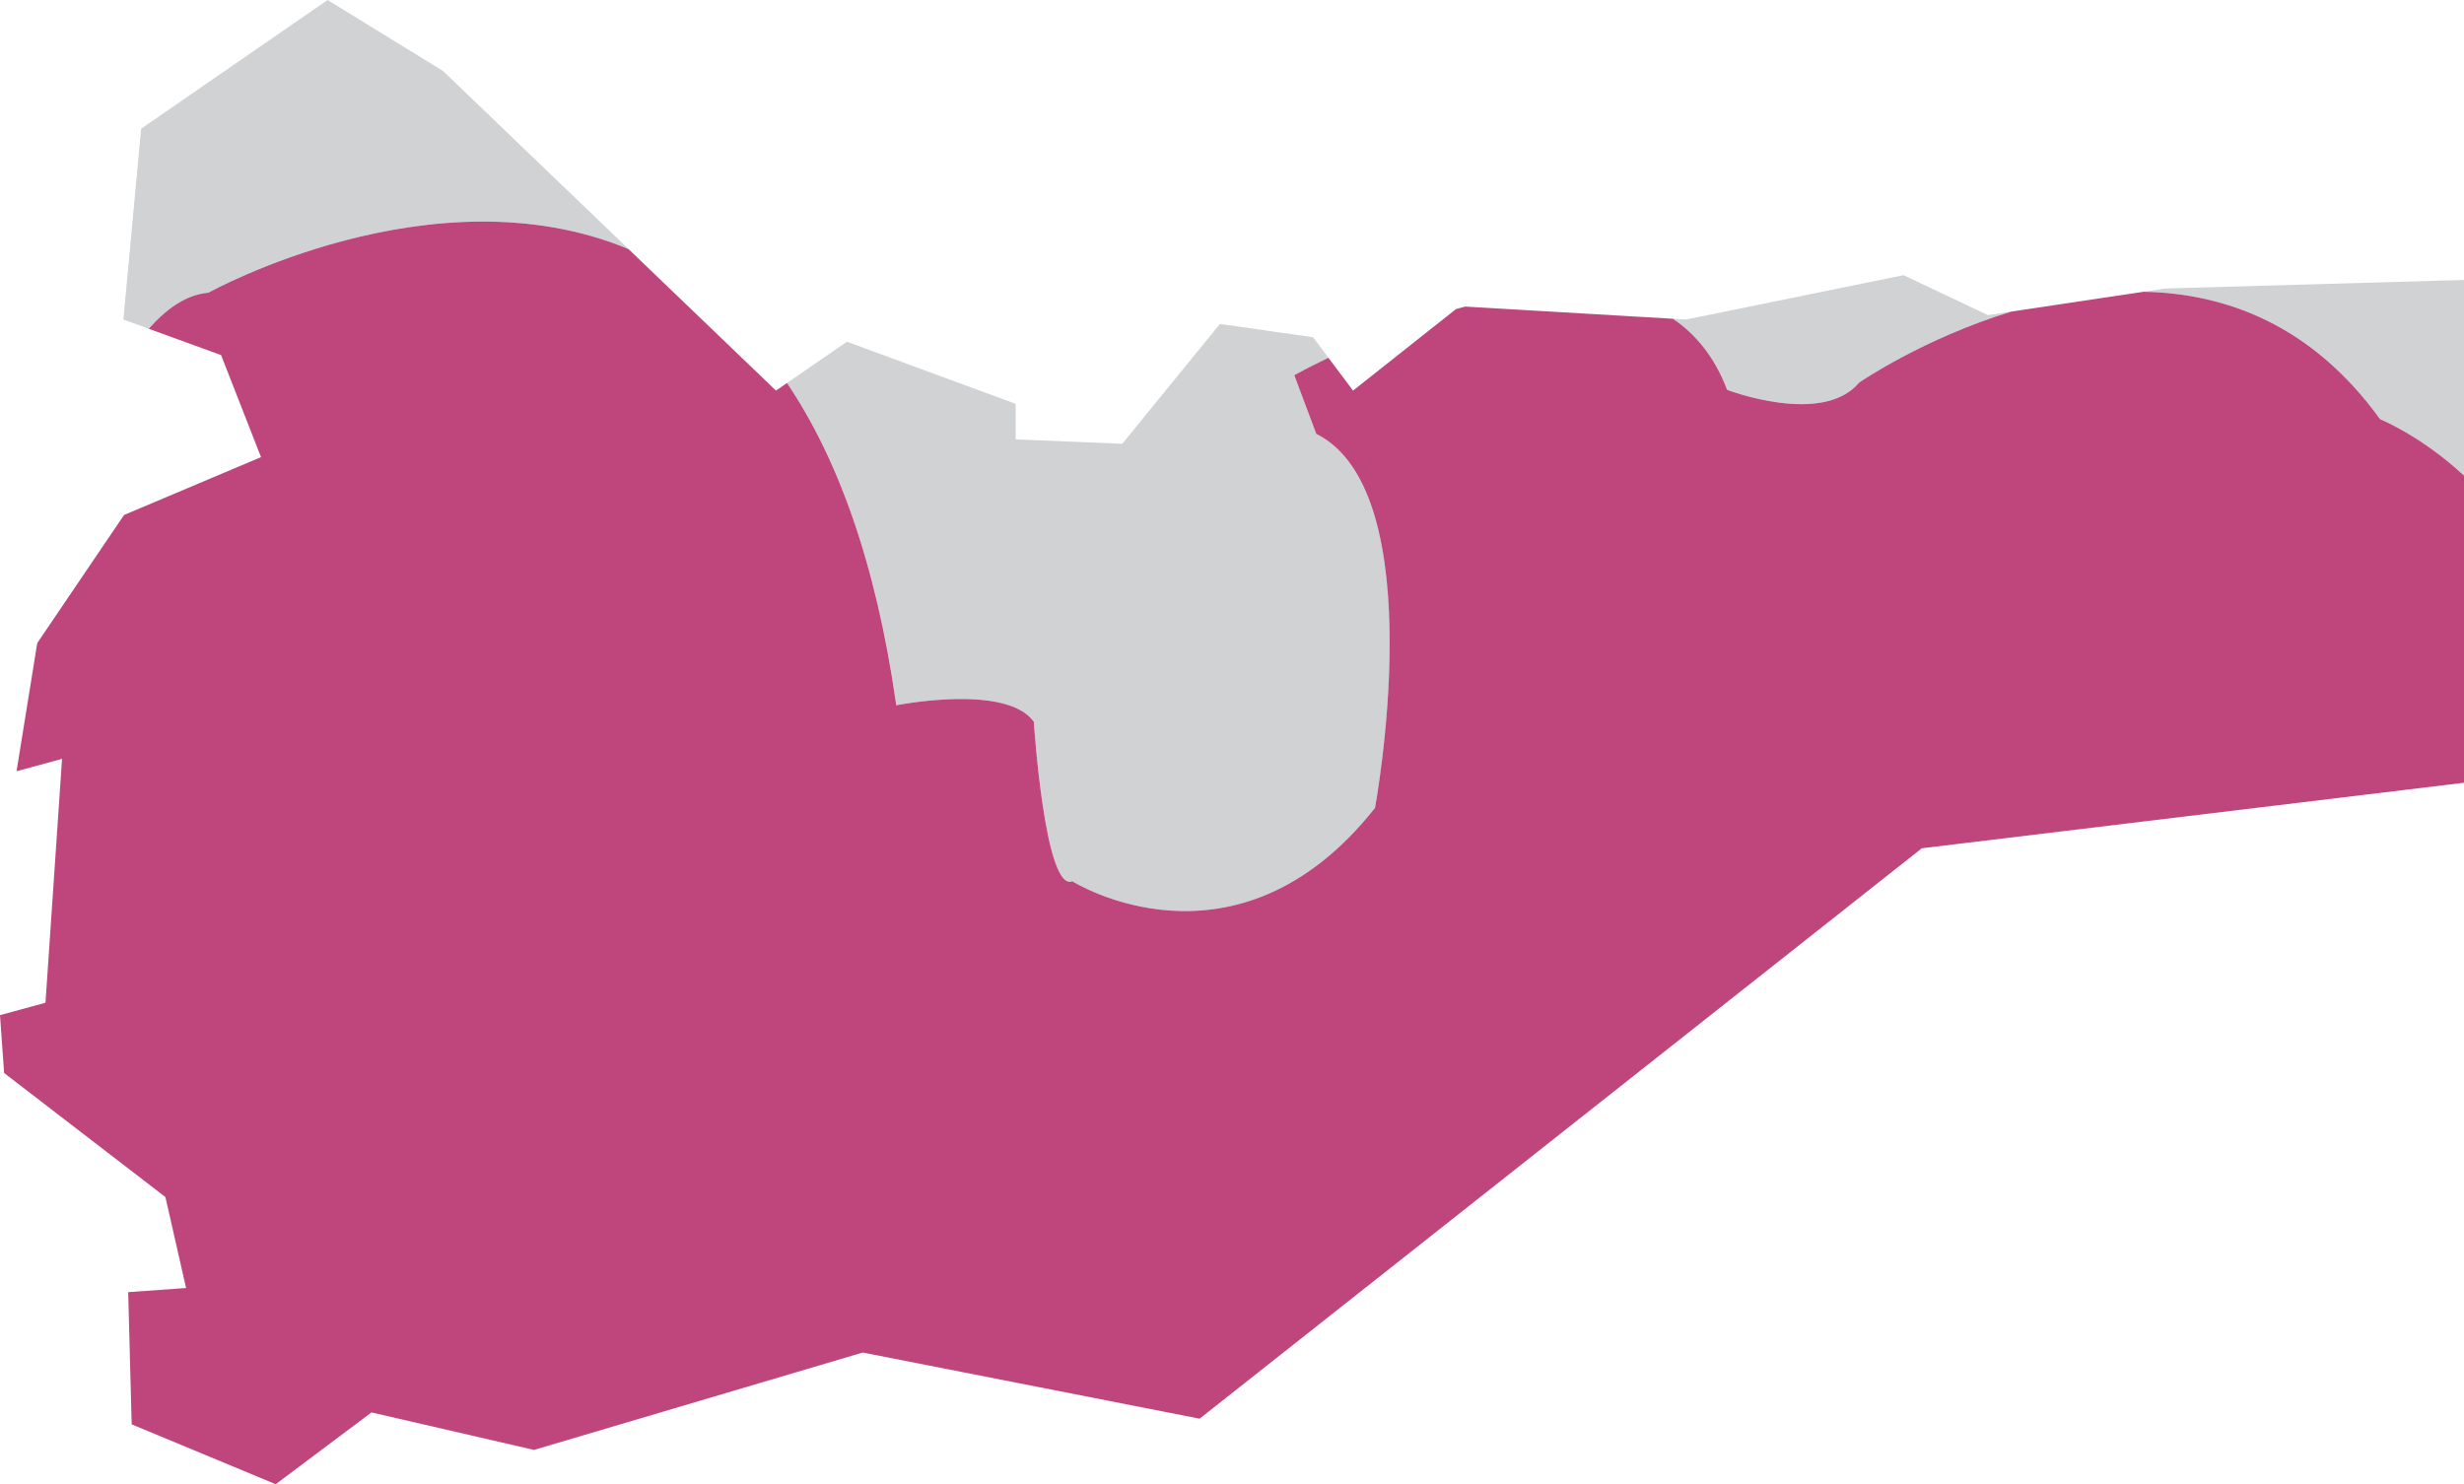
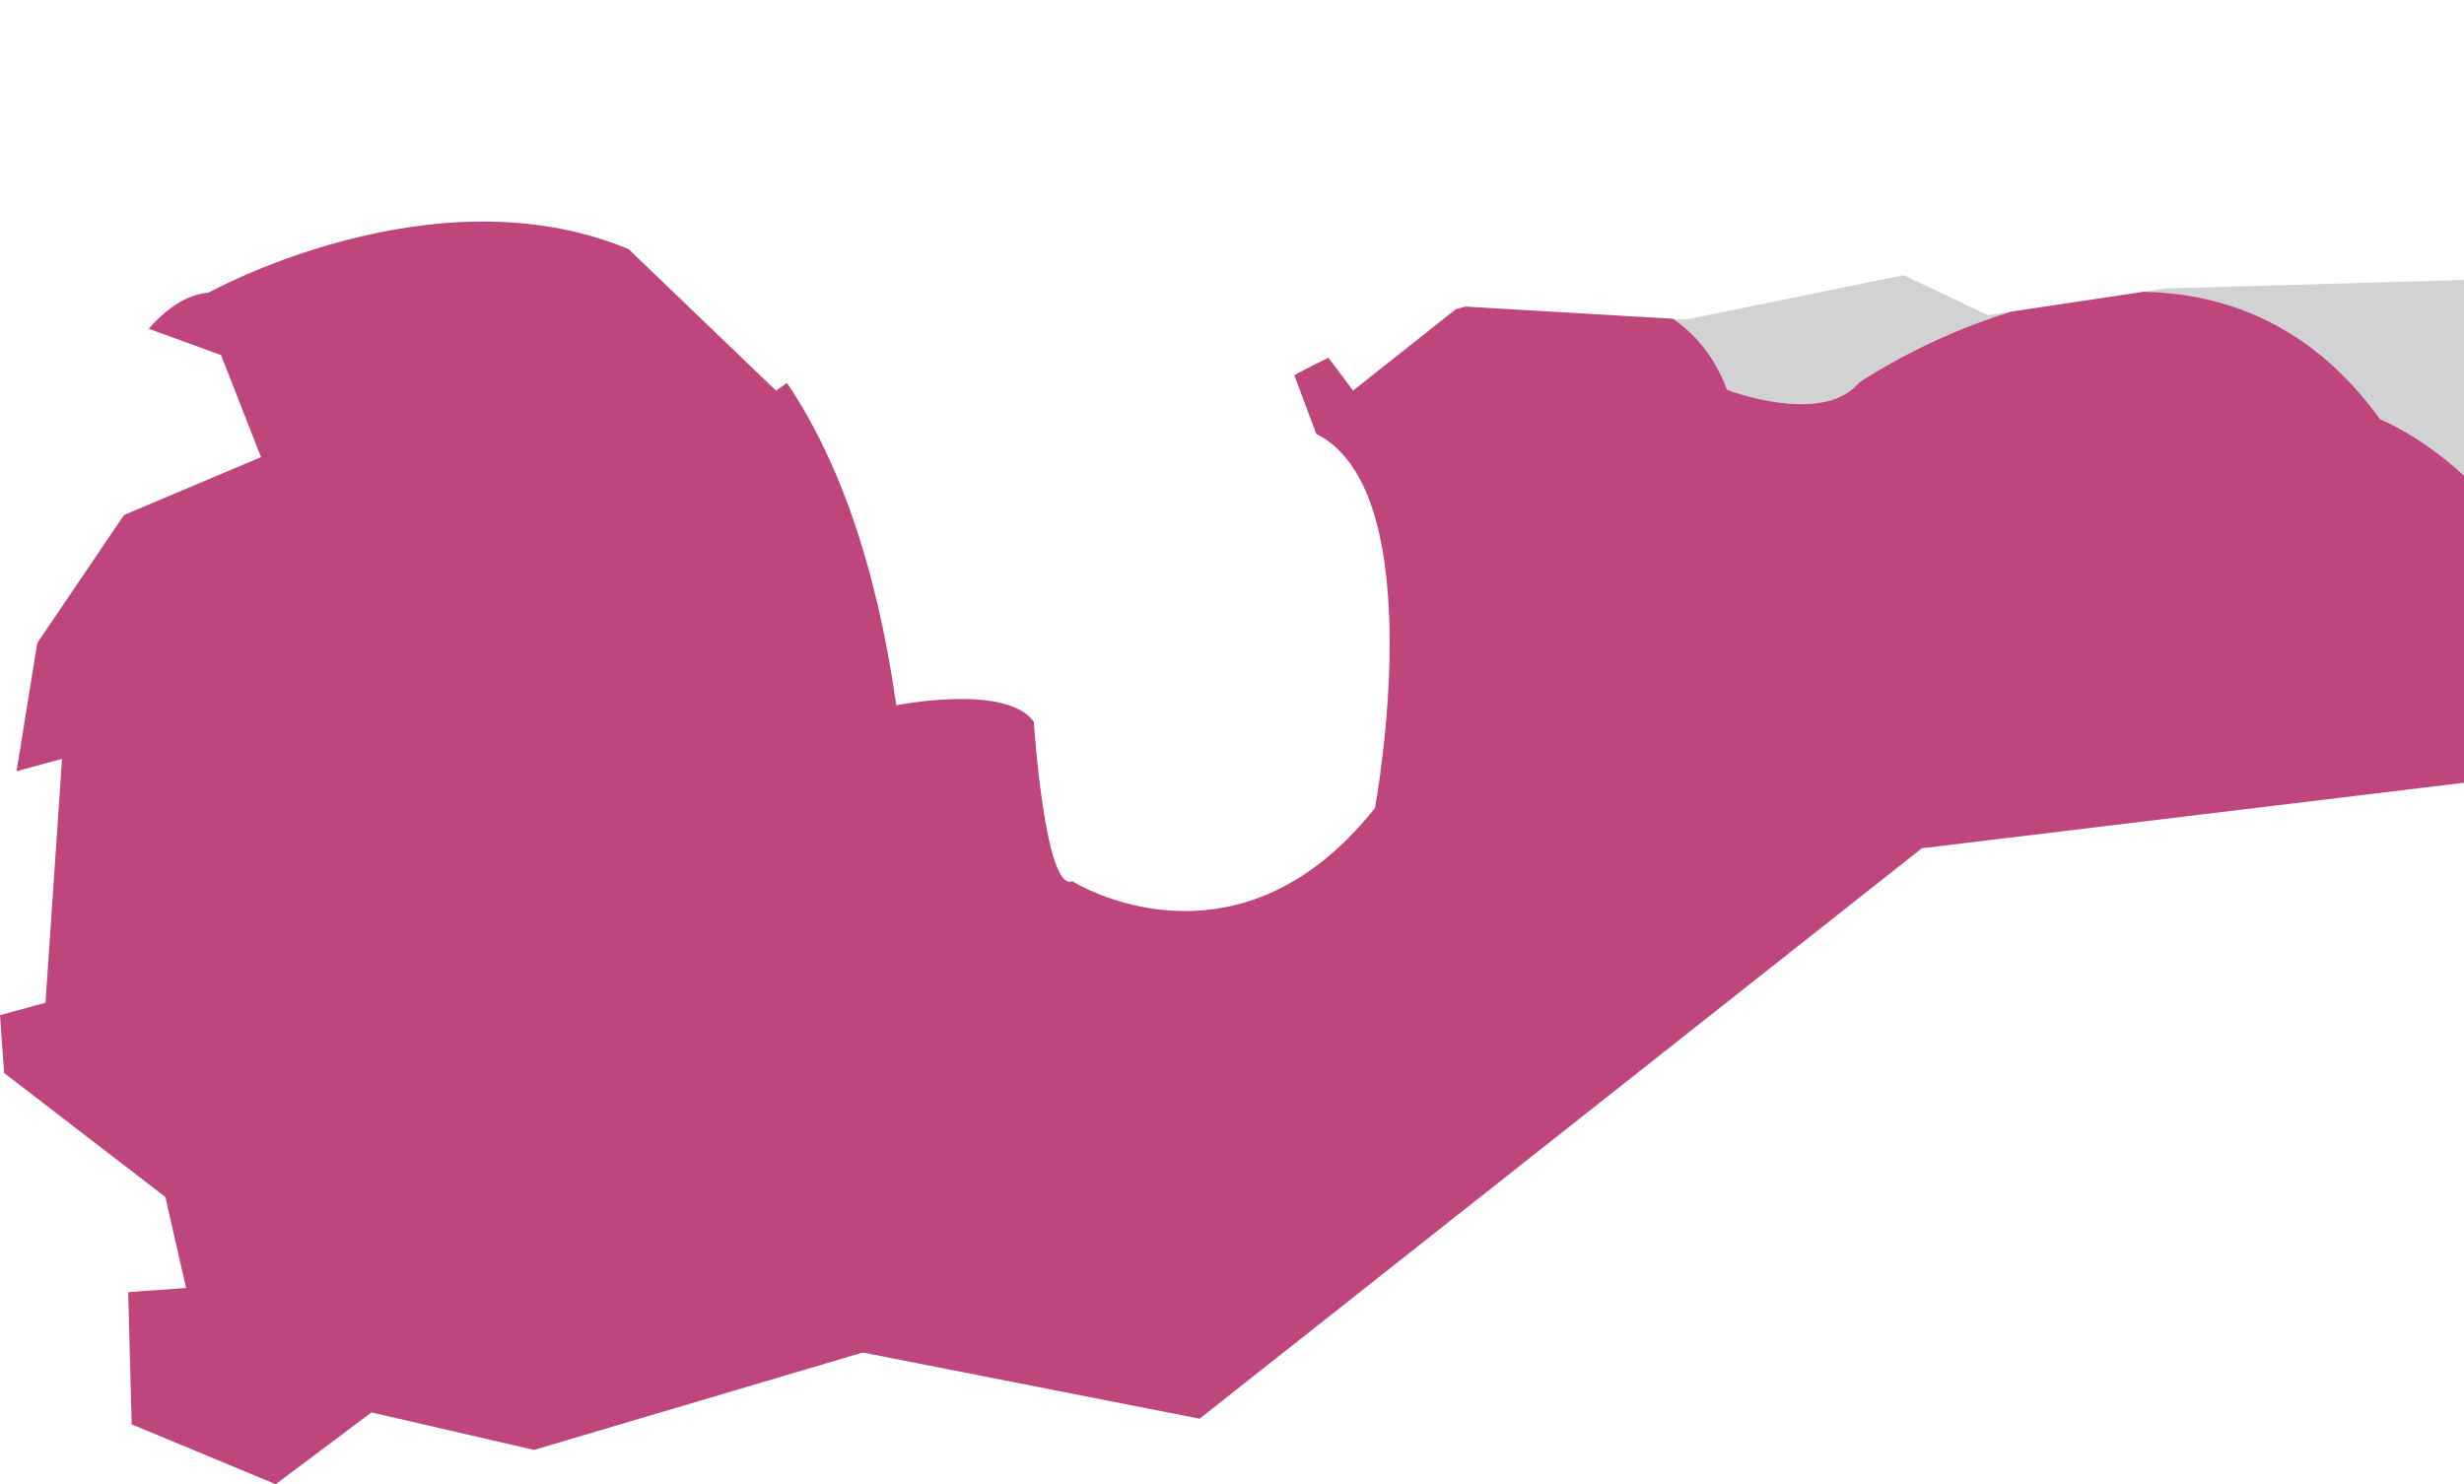
<svg xmlns="http://www.w3.org/2000/svg" version="1.1" id="Layer_1" x="0px" y="0px" width="111.952px" height="67.45px" viewBox="0 0 111.952 67.45" enable-background="new 0 0 111.952 67.45" xml:space="preserve">
  <g>
    <g>
      <path fill="#D0D2D3" d="M108.139,19.049c0,0,1.866,0.751,3.813,2.565v-8.891L98.387,13.11l-0.985,0.148    C101.141,13.334,105.043,14.763,108.139,19.049z" />
-       <path fill="#D0D2D3" d="M46.973,32.799c0,0,0.5,7.75,1.75,7.25c0,0,7.416,4.667,13.75-3.333c0,0,2.666-14.333-2.667-17l-1-2.667    c0,0,0.585-0.328,1.552-0.791l-0.696-0.93l-4.235-0.605l-4.438,5.446l-4.841-0.202v-1.613l-7.665-2.824l-2.726,1.875    c2.251,3.335,4.03,8.053,4.965,14.645C40.722,32.049,45.723,31.049,46.973,32.799z" />
-       <path fill="#D0D2D3" d="M9.472,13.299c0,0,10.205-5.677,19.085-1.981l-8.428-8.092L14.885,0L6.413,5.849l-0.807,8.672l1.151,0.419    C7.516,14.078,8.432,13.386,9.472,13.299z" />
      <path fill="#D0D2D3" d="M78.473,17.716c0,0,4.332,1.667,6-0.333c0,0,2.913-2.005,6.912-3.223l-1.065,0.16l-3.833-1.815    l-9.883,2.017l-0.594-0.035C77.053,15.19,77.908,16.231,78.473,17.716z" />
      <path fill="#BF467C" d="M11.859,20.774l-6.223,2.629l-3.944,5.822l-0.94,5.824l2.067-0.563L2.067,45.569L0,46.133l0.188,2.63    l7.327,5.636l0.939,4.134l-2.63,0.188l0.159,6.008l6.544,2.721l4.351-3.263l7.383,1.704l14.936-4.426l15.307,3.007L87.32,38.549    l24.632-2.977V21.615c-1.947-1.814-3.813-2.565-3.813-2.565c-3.096-4.286-6.998-5.715-10.737-5.792l-6.017,0.902    c-3.999,1.218-6.912,3.223-6.912,3.223c-1.668,2-6,0.333-6,0.333c-0.564-1.485-1.42-2.526-2.463-3.23l-9.438-0.554    c-0.141,0.037-0.281,0.076-0.42,0.115l-4.676,3.703l-1.119-1.491c-0.967,0.463-1.552,0.791-1.552,0.791l1,2.667    c5.333,2.667,2.667,17,2.667,17c-6.334,8-13.75,3.333-13.75,3.333c-1.25,0.5-1.75-7.25-1.75-7.25c-1.25-1.75-6.25-0.75-6.25-0.75    c-0.935-6.592-2.714-11.309-4.965-14.645l-0.501,0.345l-6.699-6.431c-8.88-3.696-19.085,1.981-19.085,1.981    c-1.04,0.087-1.956,0.779-2.714,1.641l3.286,1.195L11.859,20.774z" />
    </g>
  </g>
</svg>